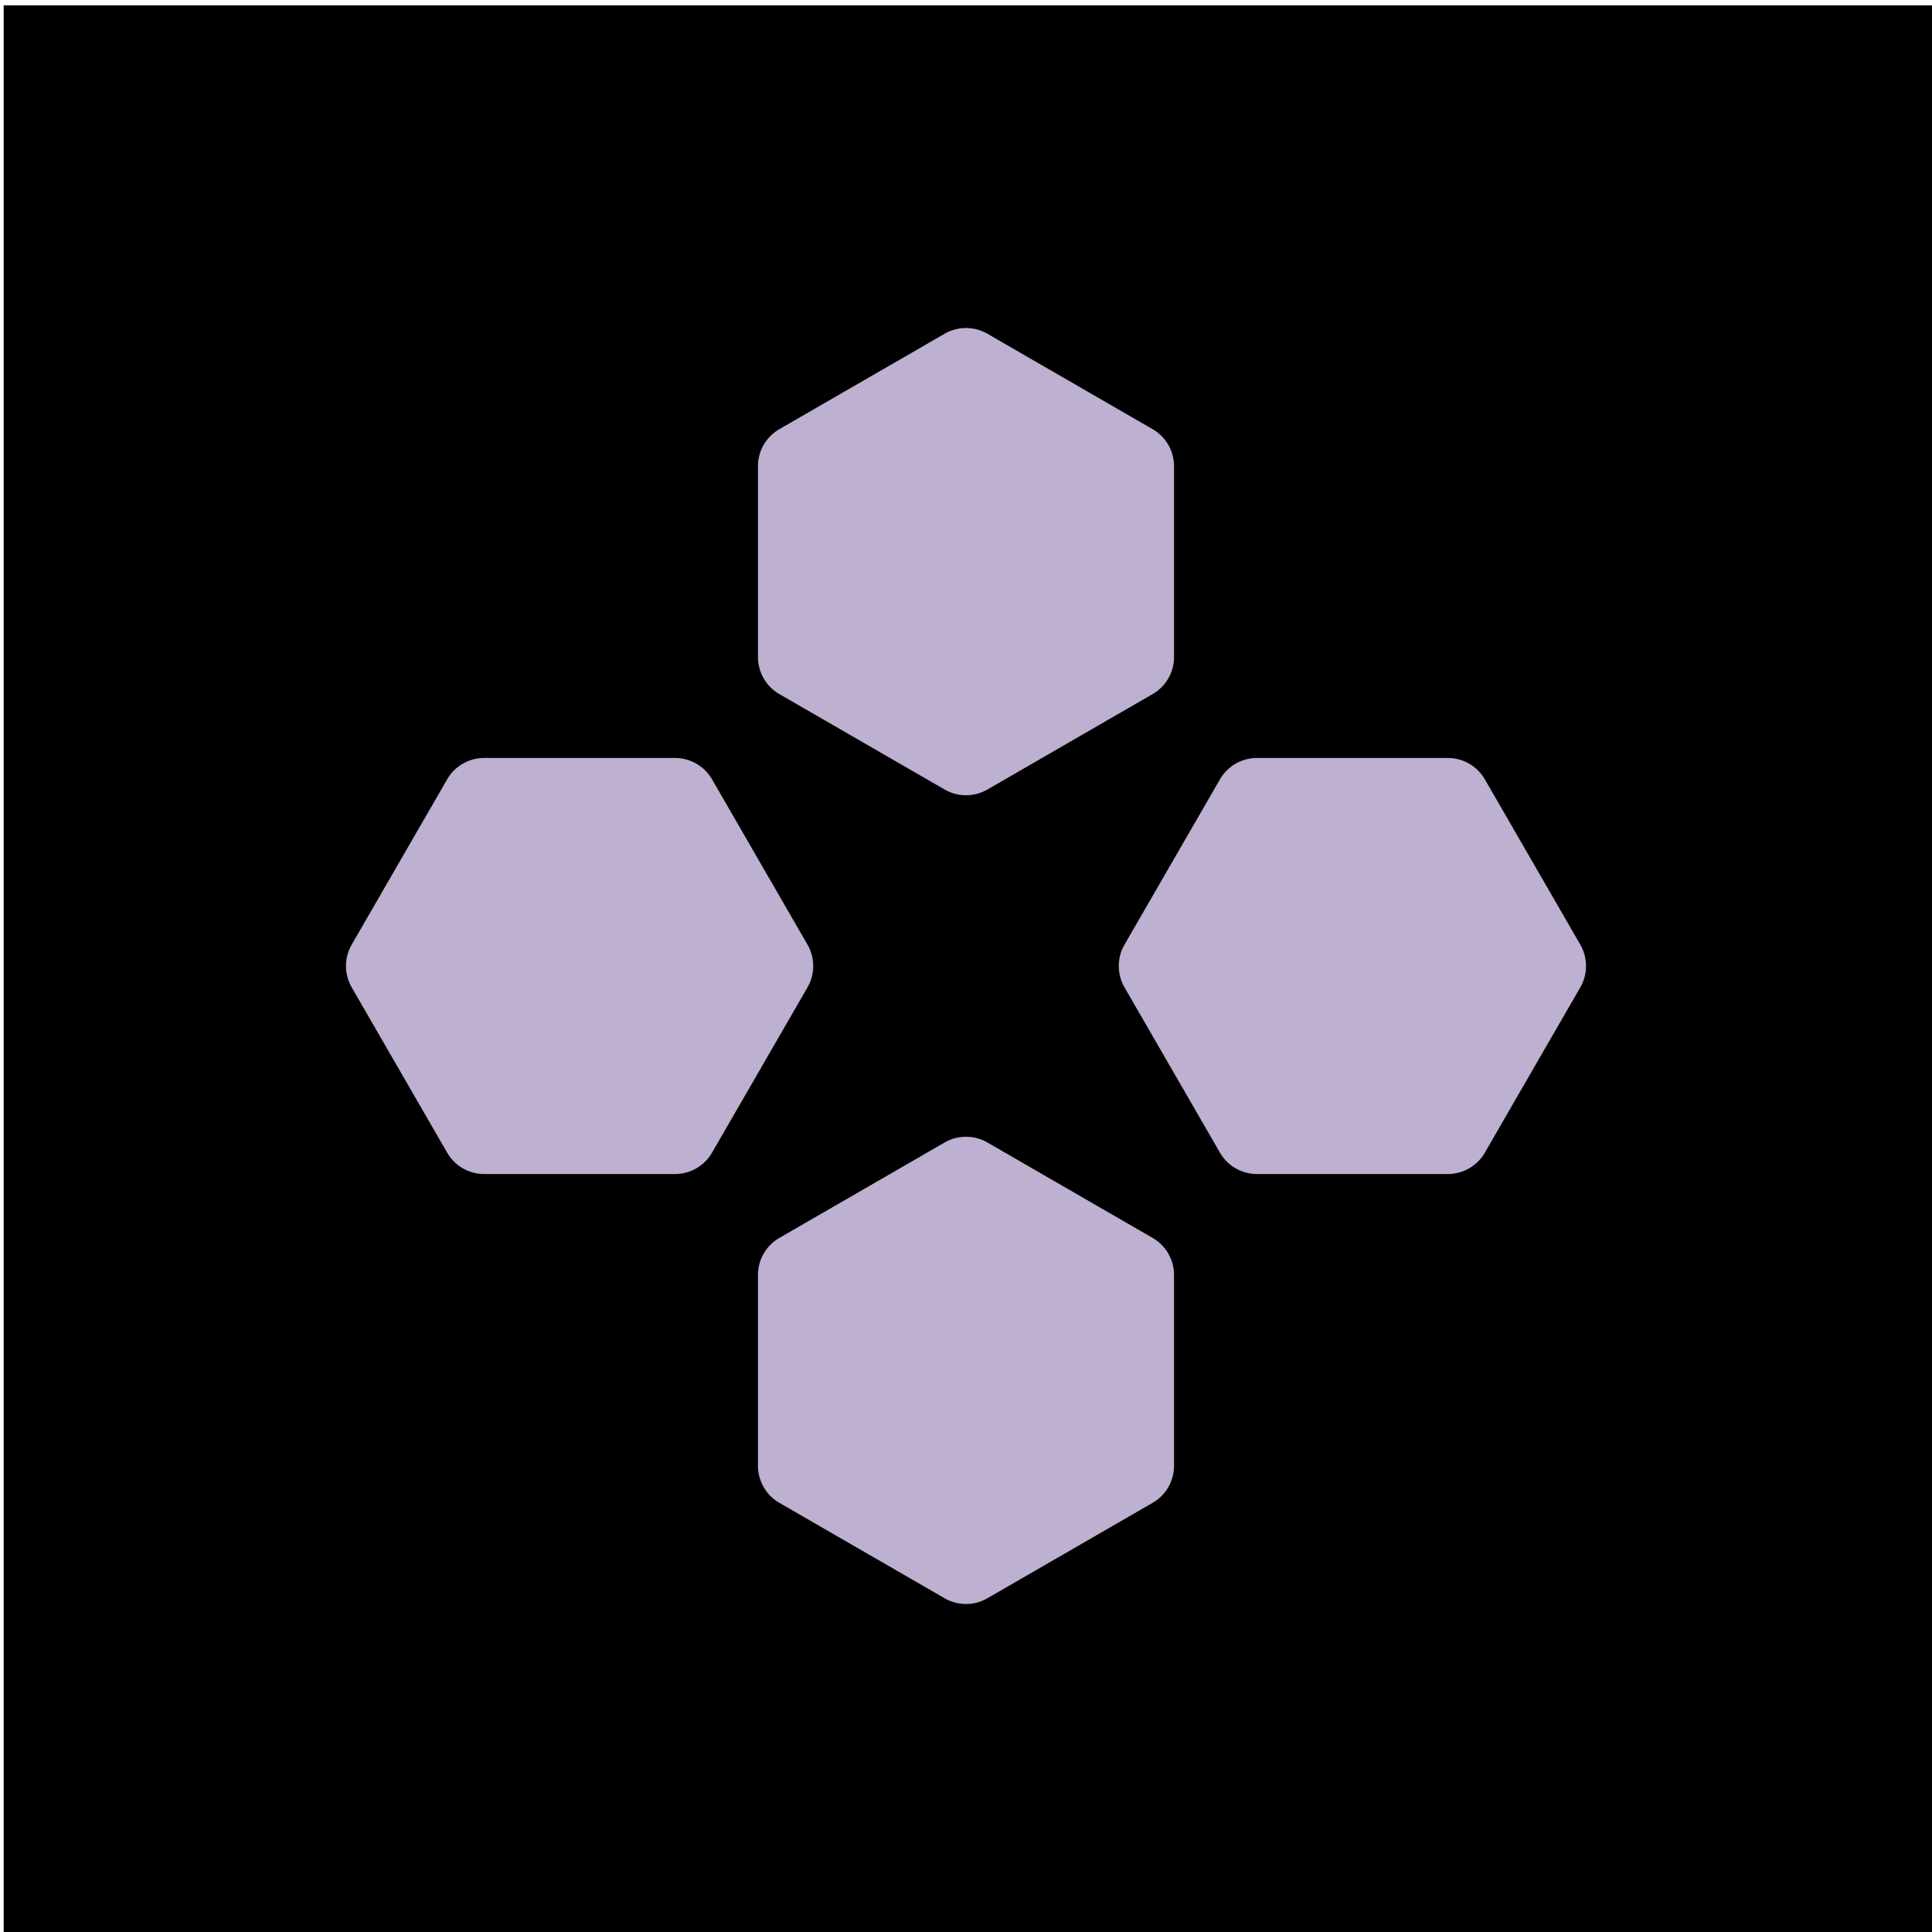
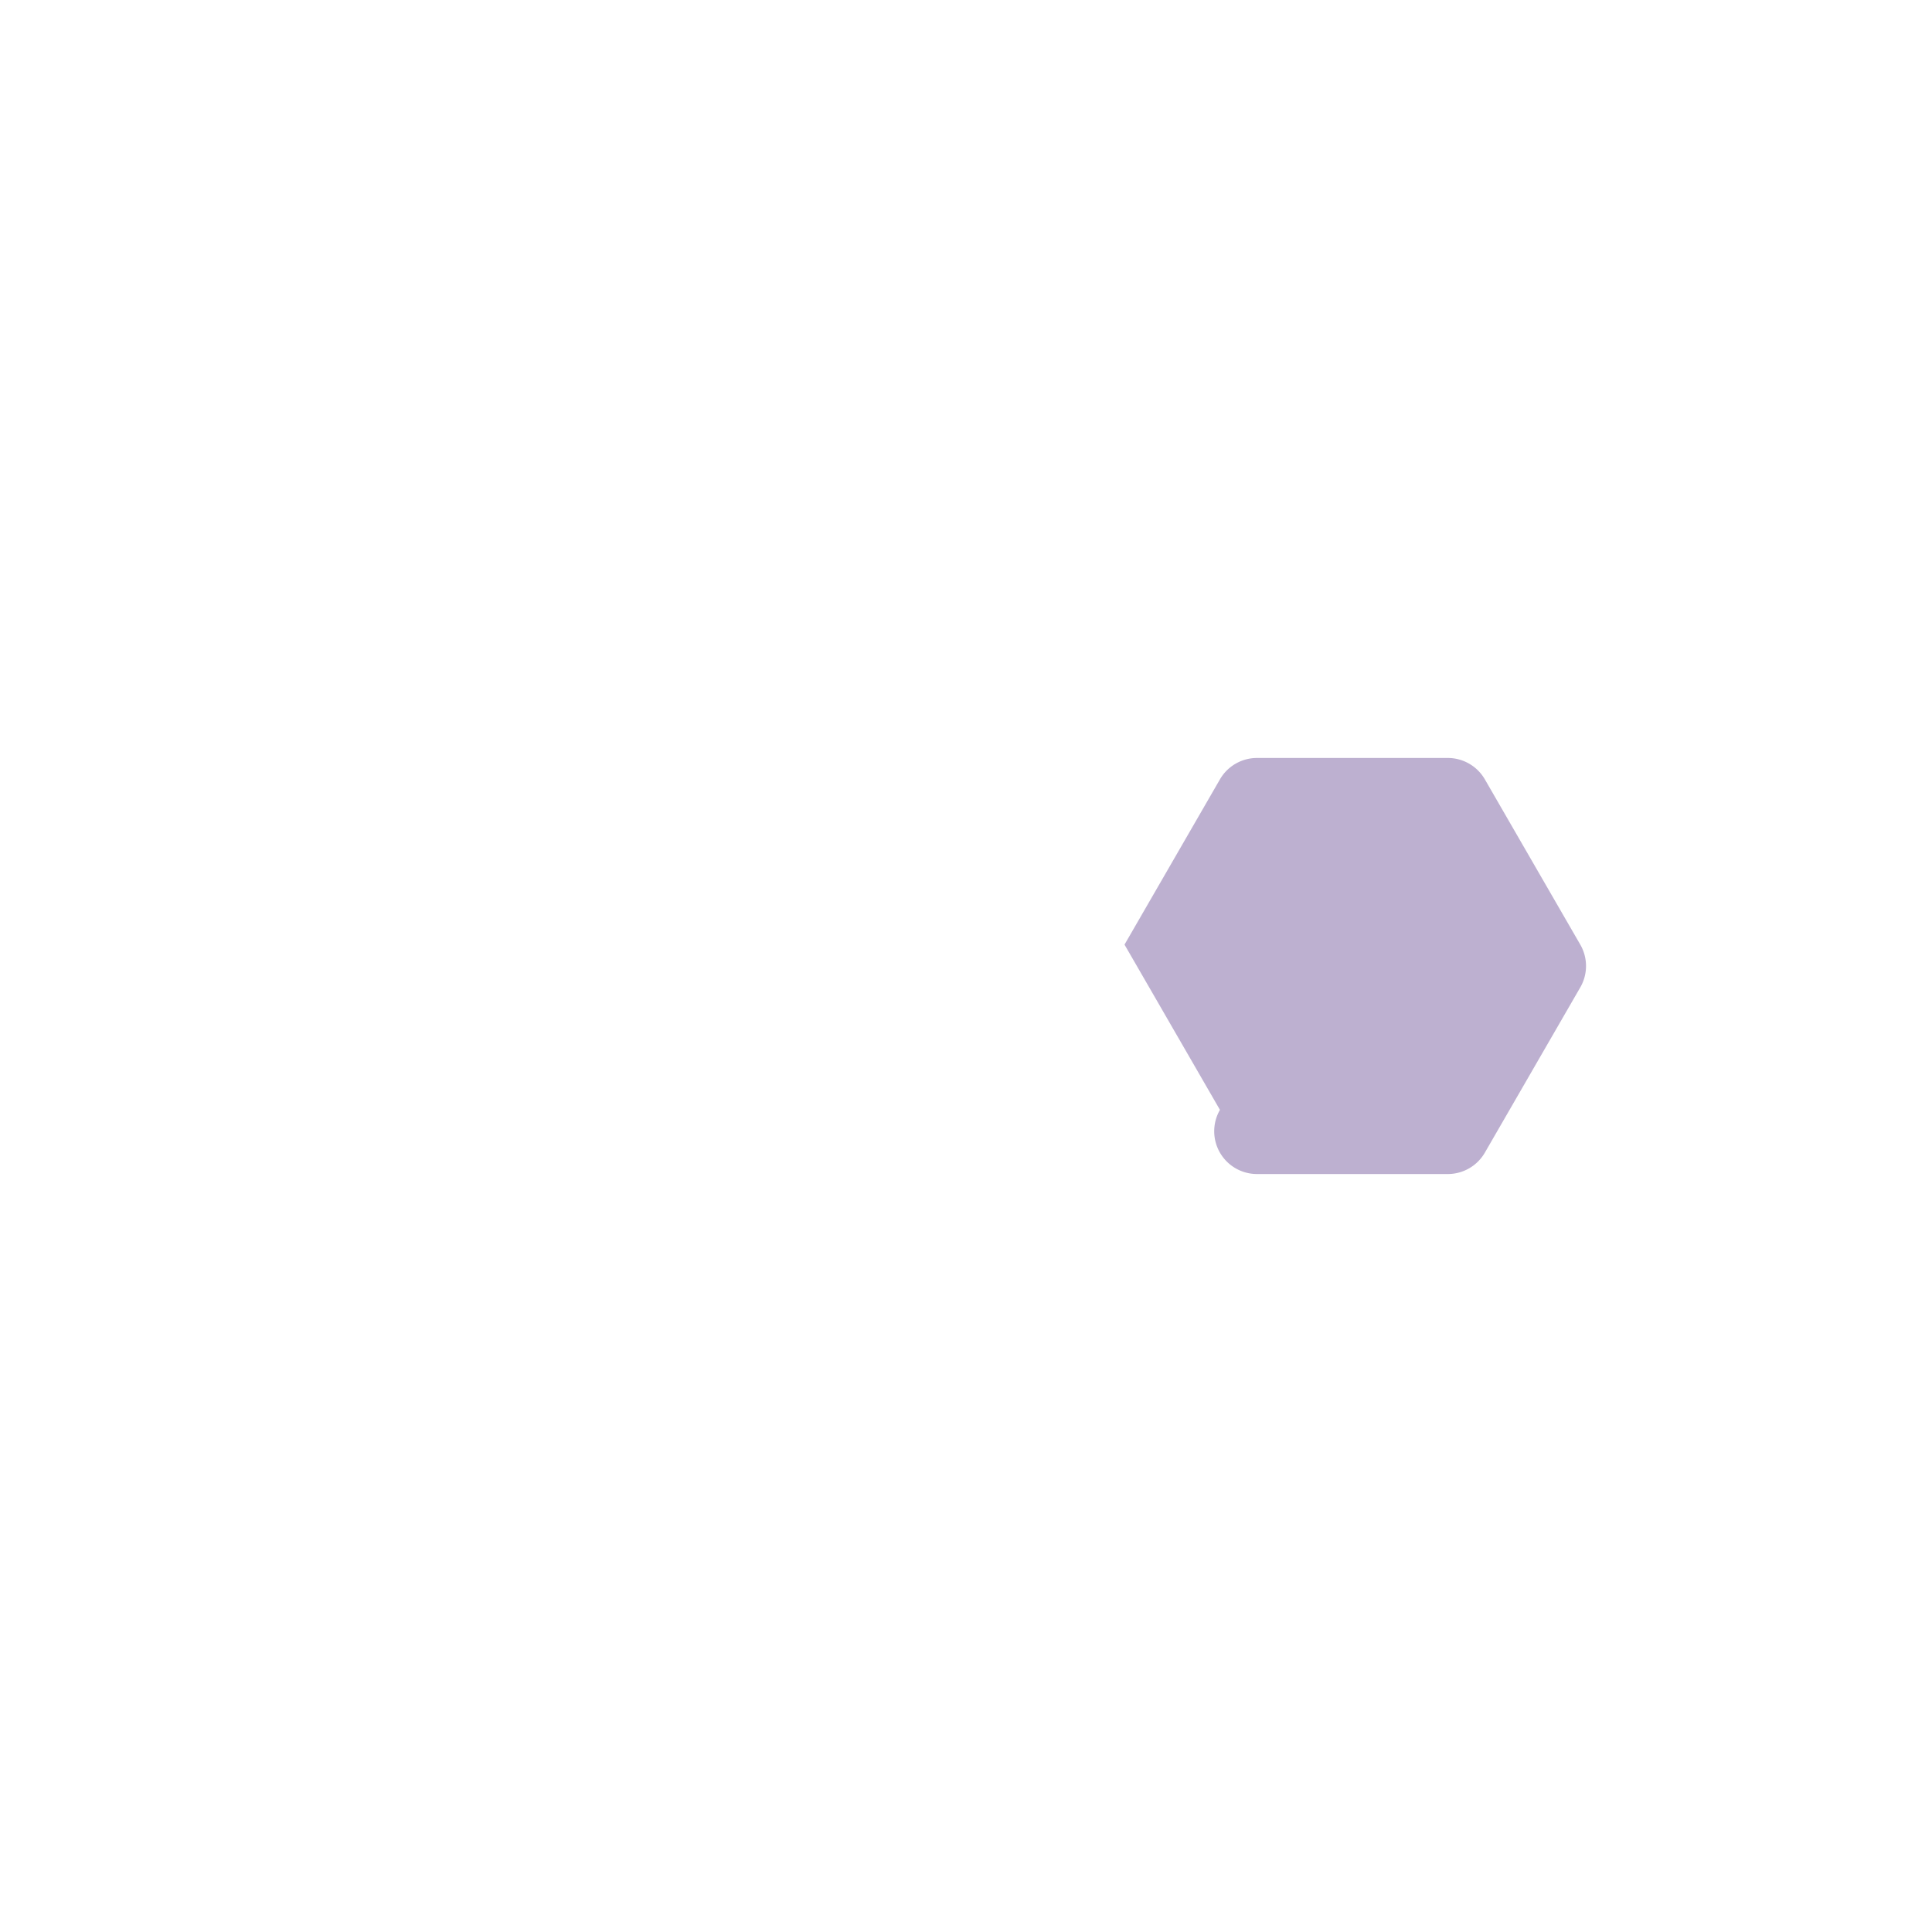
<svg xmlns="http://www.w3.org/2000/svg" id="Layer_1" data-name="Layer 1" viewBox="0 0 215 215">
  <defs>
    <style>.cls-1{fill:#bdb0d0;}</style>
  </defs>
-   <rect x="0.41" y="0.59" width="215" height="215" />
-   <path class="cls-1" d="M130.65,73.12V51.88a4.76,4.76,0,0,0-2.38-4.12L109.88,37.14a4.76,4.76,0,0,0-4.76,0L86.73,47.76a4.76,4.76,0,0,0-2.38,4.12V73.12a4.76,4.76,0,0,0,2.38,4.12l18.39,10.62a4.76,4.76,0,0,0,4.76,0l18.39-10.62A4.76,4.76,0,0,0,130.65,73.12Z" />
-   <path class="cls-1" d="M139.88,130.65h21.24a4.76,4.76,0,0,0,4.12-2.38l10.62-18.39a4.76,4.76,0,0,0,0-4.76L165.24,86.73a4.76,4.76,0,0,0-4.12-2.38H139.88a4.76,4.76,0,0,0-4.12,2.38l-10.62,18.39a4.76,4.76,0,0,0,0,4.76l10.62,18.39A4.76,4.76,0,0,0,139.88,130.65Z" />
-   <path class="cls-1" d="M130.65,163.12V141.88a4.76,4.76,0,0,0-2.38-4.12l-18.39-10.62a4.76,4.76,0,0,0-4.76,0L86.73,137.76a4.76,4.76,0,0,0-2.38,4.12v21.24a4.76,4.76,0,0,0,2.38,4.12l18.39,10.62a4.76,4.76,0,0,0,4.76,0l18.39-10.62A4.76,4.76,0,0,0,130.65,163.12Z" />
-   <path class="cls-1" d="M53.88,130.65H75.12a4.76,4.76,0,0,0,4.12-2.38l10.62-18.39a4.76,4.76,0,0,0,0-4.76L79.24,86.73a4.76,4.76,0,0,0-4.12-2.38H53.88a4.76,4.76,0,0,0-4.12,2.38L39.14,105.12a4.76,4.76,0,0,0,0,4.76l10.62,18.39A4.76,4.76,0,0,0,53.88,130.65Z" />
+   <path class="cls-1" d="M139.88,130.65h21.24a4.76,4.76,0,0,0,4.12-2.38l10.62-18.39a4.76,4.76,0,0,0,0-4.76L165.24,86.73a4.76,4.76,0,0,0-4.12-2.38H139.88a4.76,4.76,0,0,0-4.12,2.38l-10.62,18.39l10.62,18.39A4.76,4.76,0,0,0,139.88,130.65Z" />
</svg>